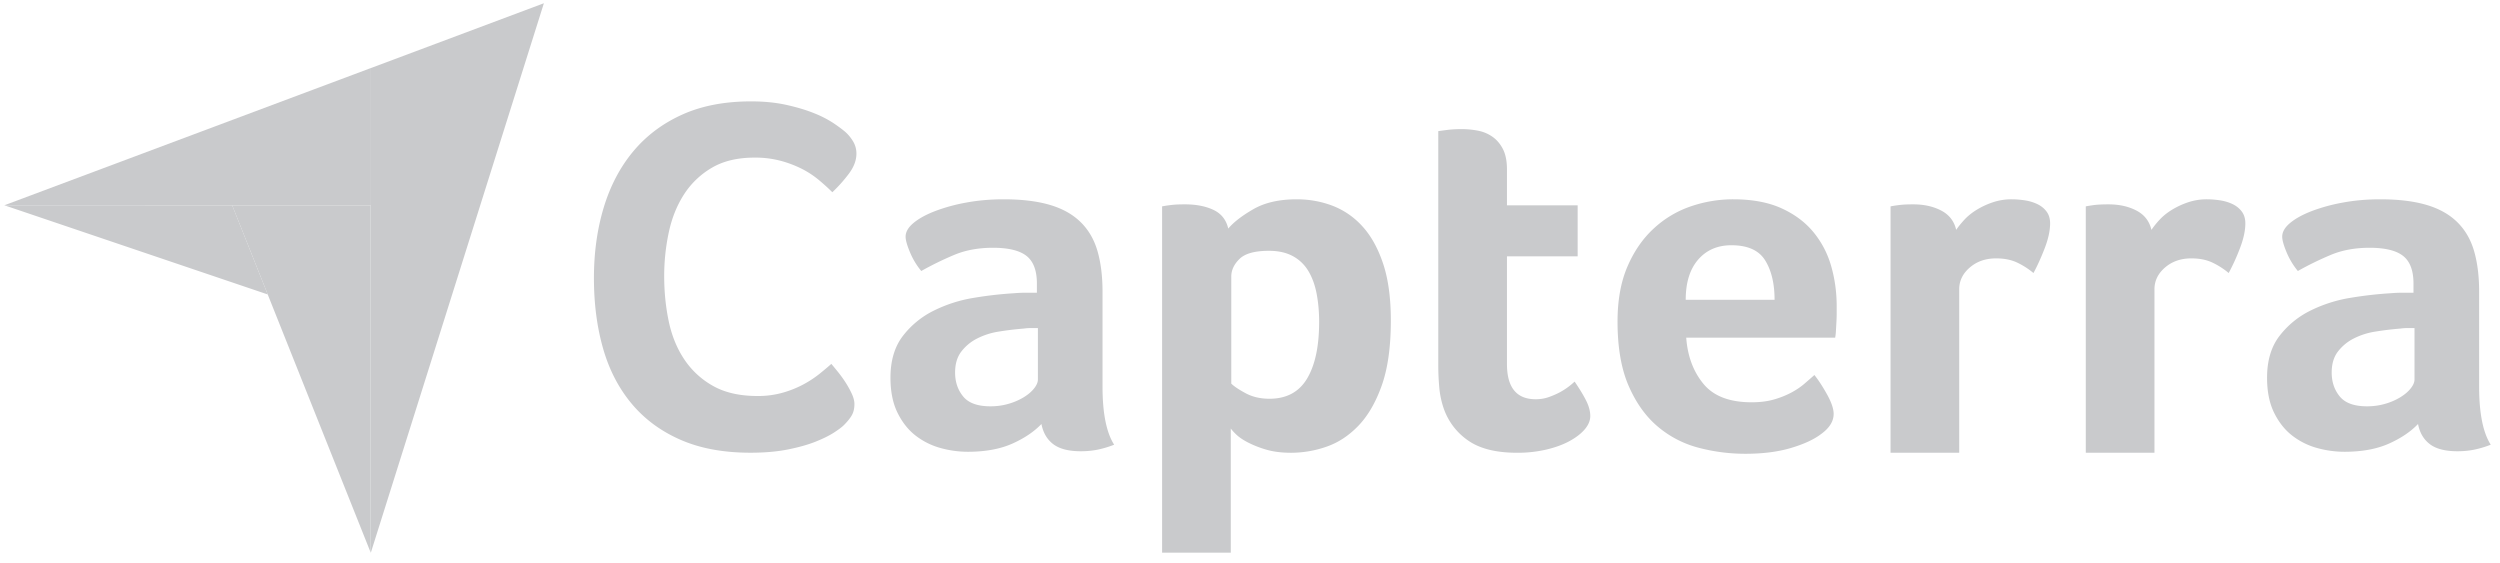
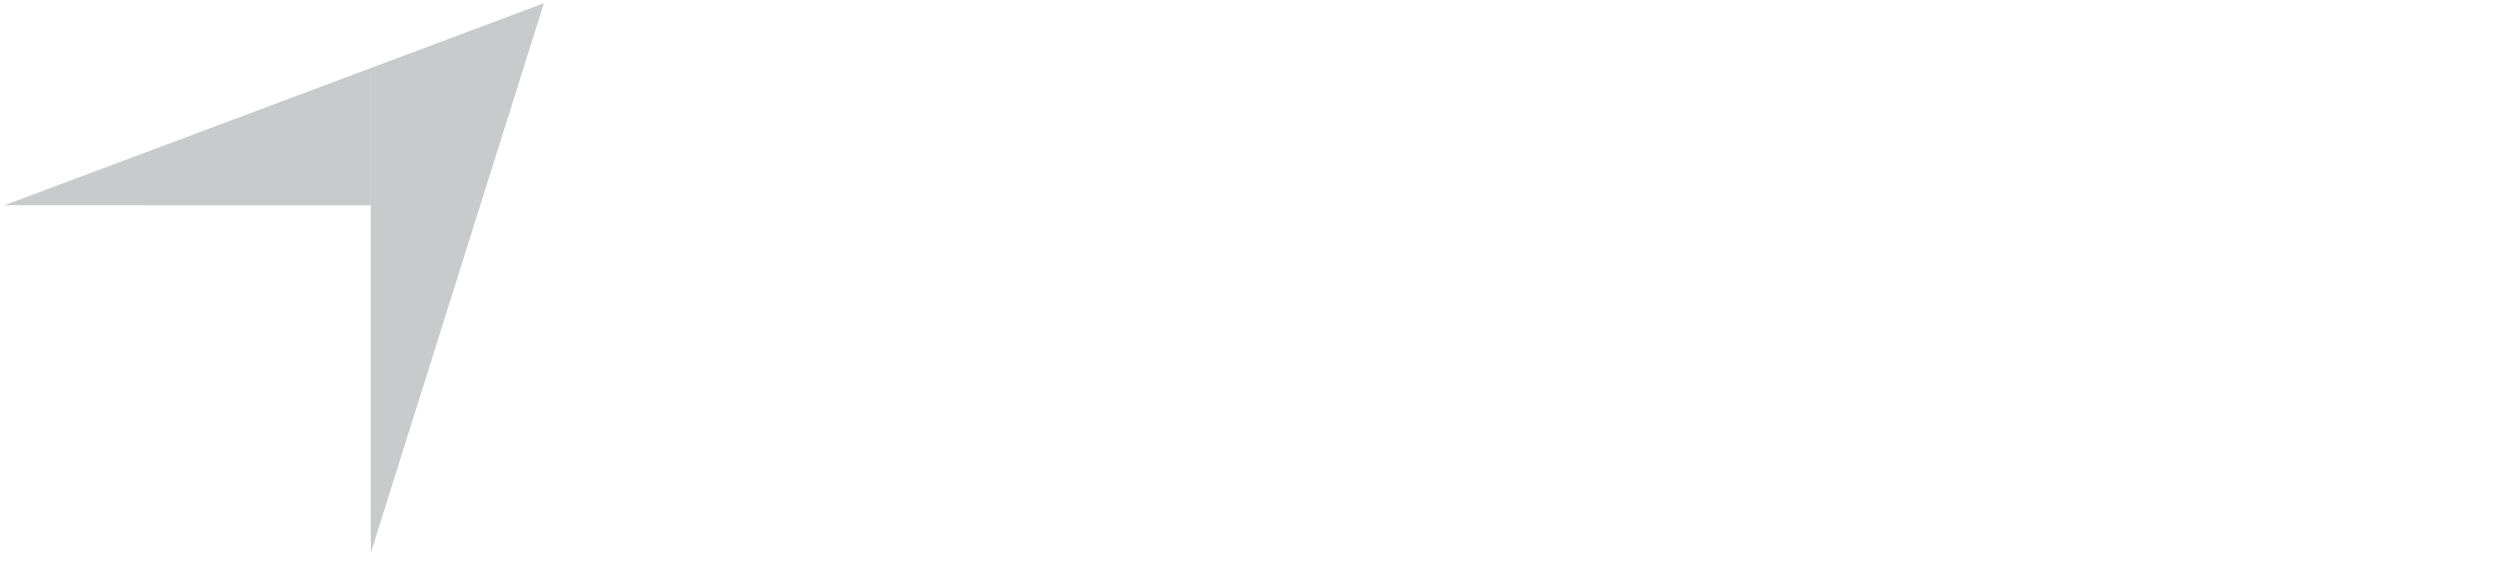
<svg xmlns="http://www.w3.org/2000/svg" width="182" height="41" fill="none" viewBox="0 0 182 41">
-   <path fill="#C9CACC" d="M.316 14.944l16.59.003 10.086.002V4.956L.316 14.944zM26.996 4.956v35.28l12.599-40-12.599 4.72z" />
-   <path fill="#C9CACC" d="M26.99 14.948l-10.088-.001 10.087 25.29V14.947z" />
-   <path fill="#C9CACC" d="M.316 14.944l19.176 6.492-2.587-6.489-16.589-.003zM61.434 30.949c-.146.146-.39.329-.73.548-.342.22-.786.438-1.334.658-.548.219-1.218.407-2.01.566-.792.158-1.699.237-2.722.237-1.973 0-3.678-.316-5.115-.95-1.438-.632-2.625-1.516-3.563-2.649-.938-1.132-1.626-2.472-2.064-4.019-.439-1.547-.658-3.245-.658-5.097 0-1.85.238-3.563.713-5.134.475-1.57 1.187-2.928 2.137-4.074.95-1.144 2.138-2.04 3.563-2.685 1.425-.645 3.1-.969 5.024-.969.95 0 1.809.086 2.576.256.767.17 1.437.372 2.01.603a7.749 7.749 0 011.424.73c.378.256.664.47.86.64.218.195.407.427.566.694.158.269.237.561.237.877 0 .488-.183.975-.548 1.462-.365.487-.767.938-1.206 1.352-.292-.292-.62-.59-.986-.895a6.67 6.67 0 00-1.224-.804 8.106 8.106 0 00-1.535-.585 7.198 7.198 0 00-1.918-.237c-1.243 0-2.284.25-3.124.749a5.996 5.996 0 00-2.028 1.955c-.512.803-.877 1.723-1.096 2.758a15.22 15.22 0 00-.33 3.16c0 1.146.11 2.242.33 3.29.219 1.047.596 1.973 1.132 2.776a6.048 6.048 0 002.101 1.937c.865.487 1.943.73 3.234.73a6.57 6.57 0 001.882-.255 7.541 7.541 0 001.516-.622 7.793 7.793 0 001.15-.767c.33-.267.604-.499.823-.694.146.17.316.378.512.621.196.246.379.502.548.768.17.268.316.536.438.803.122.269.183.512.183.73 0 .318-.061.586-.183.805-.122.22-.317.463-.584.73zm18.83-2.803c0 1.937.282 3.346.846 4.228a7.23 7.23 0 01-1.232.367c-.38.074-.778.11-1.194.11-.882 0-1.55-.171-2.004-.514-.453-.343-.741-.833-.863-1.47-.54.564-1.25 1.041-2.132 1.434-.883.391-1.961.588-3.235.588a7.433 7.433 0 01-1.985-.275 5.219 5.219 0 01-1.802-.897c-.539-.416-.98-.972-1.323-1.668-.343-.696-.514-1.545-.514-2.546 0-1.246.3-2.26.9-3.042a6.414 6.414 0 012.261-1.85 10.237 10.237 0 012.94-.934 27.99 27.99 0 012.905-.33c.294-.025.582-.037.864-.037h.79v-.67c0-.941-.252-1.61-.754-2.007-.502-.396-1.317-.595-2.444-.595-1.054 0-1.992.172-2.812.515a23 23 0 00-2.408 1.176 5.391 5.391 0 01-.827-1.378c-.209-.502-.313-.876-.313-1.122 0-.342.19-.673.57-.992.38-.318.9-.607 1.563-.864a12.742 12.742 0 012.279-.625c.857-.159 1.764-.239 2.72-.239 1.323 0 2.444.135 3.363.405.92.27 1.666.686 2.242 1.25.576.563.987 1.268 1.232 2.113.244.846.367 1.832.367 2.96v6.91zm-4.705-4.263h-.514c-.172 0-.344.012-.515.037-.613.049-1.22.122-1.82.22a5.22 5.22 0 00-1.598.515 3.354 3.354 0 00-1.14.955c-.294.393-.441.895-.441 1.508 0 .686.196 1.267.588 1.745.391.478 1.053.717 1.985.717.465 0 .906-.06 1.323-.184a4.523 4.523 0 001.103-.477c.318-.196.57-.41.754-.644.183-.232.275-.447.275-.643v-3.75zm13.858-7.242c.39-.465 1.001-.937 1.832-1.415.83-.478 1.88-.717 3.151-.717.905 0 1.765.153 2.584.46a5.66 5.66 0 012.18 1.488c.635.687 1.142 1.593 1.521 2.72.379 1.128.568 2.513.568 4.154 0 1.912-.22 3.486-.659 4.724-.44 1.238-1.008 2.218-1.704 2.94-.696.723-1.472 1.232-2.327 1.526a7.846 7.846 0 01-2.565.441c-.709 0-1.326-.08-1.85-.239a7.416 7.416 0 01-1.338-.533c-.367-.196-.647-.391-.843-.588a3.464 3.464 0 01-.366-.405v9.037h-5v-25.21a8.949 8.949 0 01.964-.129c.197-.012.432-.018.703-.018.815 0 1.506.135 2.074.404.568.27.927.723 1.075 1.36zm6.617 6.8c0-.735-.062-1.42-.183-2.058-.122-.637-.323-1.188-.603-1.654a2.934 2.934 0 00-1.133-1.085c-.476-.257-1.054-.385-1.736-.385-1.024 0-1.736.196-2.139.588-.402.392-.603.821-.603 1.286v7.793c.195.197.542.429 1.041.699.5.27 1.079.404 1.737.404 1.243 0 2.156-.49 2.741-1.47s.877-2.353.877-4.118zm9.078 6.323a6.388 6.388 0 01-.331-1.544 17.849 17.849 0 01-.074-1.617V9.546c.172-.024.355-.05.552-.074.171-.024.355-.042.551-.055.196-.012.392-.018.588-.018.392 0 .784.036 1.177.11.391.073.747.22 1.066.44.318.221.575.522.771.902.196.38.295.876.295 1.488v2.61h5.146v3.713h-5.146v7.839c0 1.709.698 2.564 2.095 2.564.343 0 .667-.055.974-.166.306-.11.582-.232.827-.367a5.078 5.078 0 001.029-.753c.368.539.649 1.006.846 1.4.196.394.294.764.294 1.11 0 .322-.129.638-.386.947-.258.309-.619.594-1.085.853-.465.26-1.029.47-1.691.631a9.167 9.167 0 01-2.168.241c-1.52 0-2.702-.294-3.548-.882a4.689 4.689 0 01-1.782-2.316zm22.402-.478c.615 0 1.156-.067 1.624-.202a6.51 6.51 0 001.254-.496c.368-.196.688-.41.959-.643.27-.233.516-.447.738-.644.294.368.602.84.922 1.415.319.577.479 1.048.479 1.415 0 .54-.306 1.03-.919 1.471-.514.392-1.244.73-2.187 1.01-.944.282-2.053.423-3.326.423-1.153 0-2.286-.146-3.401-.44a7.517 7.517 0 01-2.977-1.545c-.87-.734-1.575-1.72-2.114-2.958-.539-1.238-.809-2.8-.809-4.687 0-1.544.239-2.873.717-3.989.478-1.114 1.115-2.04 1.912-2.775a7.537 7.537 0 012.701-1.617 9.504 9.504 0 013.088-.515c1.373 0 2.537.215 3.492.643.956.43 1.734 1.005 2.335 1.728a6.79 6.79 0 011.304 2.481c.27.932.405 1.912.405 2.941v.515c0 .196-.007.404-.019.624l-.036.644a4.01 4.01 0 01-.055.496h-10.844c.098 1.348.516 2.469 1.254 3.364.737.895 1.905 1.341 3.503 1.341zm1.675-7.462c0-1.176-.228-2.132-.684-2.867-.456-.735-1.276-1.103-2.458-1.103-1.011 0-1.818.35-2.422 1.048-.604.698-.905 1.672-.905 2.922h6.469zm13.222-5.09c.146-.219.342-.462.588-.73.244-.267.545-.51.9-.729a5.757 5.757 0 011.177-.547 4.246 4.246 0 011.378-.219c.294 0 .607.025.937.073.331.049.637.14.919.273.282.134.509.316.68.547.172.231.258.517.258.857 0 .534-.135 1.148-.405 1.842-.27.694-.539 1.285-.808 1.775a5.458 5.458 0 00-1.25-.79c-.417-.184-.907-.276-1.471-.276-.759 0-1.396.221-1.911.663-.515.443-.772.971-.772 1.585v11.9h-4.999V15.024a8.802 8.802 0 01.956-.129c.196-.012.428-.018.698-.018.784 0 1.464.152 2.04.455.576.303.938.77 1.085 1.402zm14.213 0a6.4 6.4 0 01.588-.73c.245-.267.545-.51.901-.729a5.773 5.773 0 011.176-.547 4.246 4.246 0 011.378-.219c.294 0 .607.025.938.073.33.049.637.14.919.273.281.134.508.316.68.547.171.231.257.517.257.857 0 .534-.135 1.148-.404 1.842a15.1 15.1 0 01-.809 1.775 5.458 5.458 0 00-1.25-.79c-.417-.184-.907-.276-1.47-.276-.76 0-1.397.221-1.912.663-.514.443-.771.971-.771 1.585v11.9h-5V15.024c.123-.024.27-.05.441-.074.148-.024.319-.042.515-.055.196-.012.428-.018.698-.018.785 0 1.465.152 2.04.455.576.303.938.77 1.085 1.402zm23.857 11.412c0 1.937.281 3.346.845 4.228a7.244 7.244 0 01-1.231.367c-.38.074-.778.11-1.195.11-.882 0-1.55-.171-2.003-.514-.454-.343-.742-.833-.864-1.47-.539.564-1.25 1.041-2.132 1.434-.882.391-1.961.588-3.235.588a7.433 7.433 0 01-1.985-.275 5.206 5.206 0 01-1.801-.897c-.539-.416-.981-.972-1.324-1.668-.343-.696-.514-1.545-.514-2.546 0-1.246.3-2.26.901-3.042a6.408 6.408 0 012.26-1.85 10.244 10.244 0 012.941-.934 27.984 27.984 0 012.904-.33c.294-.025.582-.037.864-.037h.79v-.67c0-.941-.252-1.61-.754-2.007-.502-.396-1.317-.595-2.444-.595-1.054 0-1.991.172-2.812.515-.821.343-1.624.735-2.408 1.176a5.411 5.411 0 01-.827-1.378c-.208-.502-.312-.876-.312-1.122 0-.342.189-.673.57-.992.379-.318.9-.607 1.562-.864a12.747 12.747 0 012.279-.625c.857-.159 1.764-.239 2.72-.239 1.323 0 2.444.135 3.363.405s1.667.686 2.243 1.25c.575.563.986 1.268 1.231 2.113.245.846.368 1.832.368 2.96v6.91zm-4.706-4.263h-.514a3.69 3.69 0 00-.515.037c-.612.049-1.219.122-1.819.22a5.217 5.217 0 00-1.599.515 3.353 3.353 0 00-1.14.955c-.294.393-.441.895-.441 1.508 0 .686.196 1.267.588 1.745.392.478 1.054.717 1.985.717.466 0 .907-.06 1.324-.184a4.51 4.51 0 001.102-.477c.318-.196.57-.41.754-.644.184-.232.276-.447.276-.643v-3.75h-.001z" />
+   <path fill="#C9CACC" d="M.316 14.944l16.59.003 10.086.002V4.956L.316 14.944M26.996 4.956v35.28l12.599-40-12.599 4.72z" />
</svg>